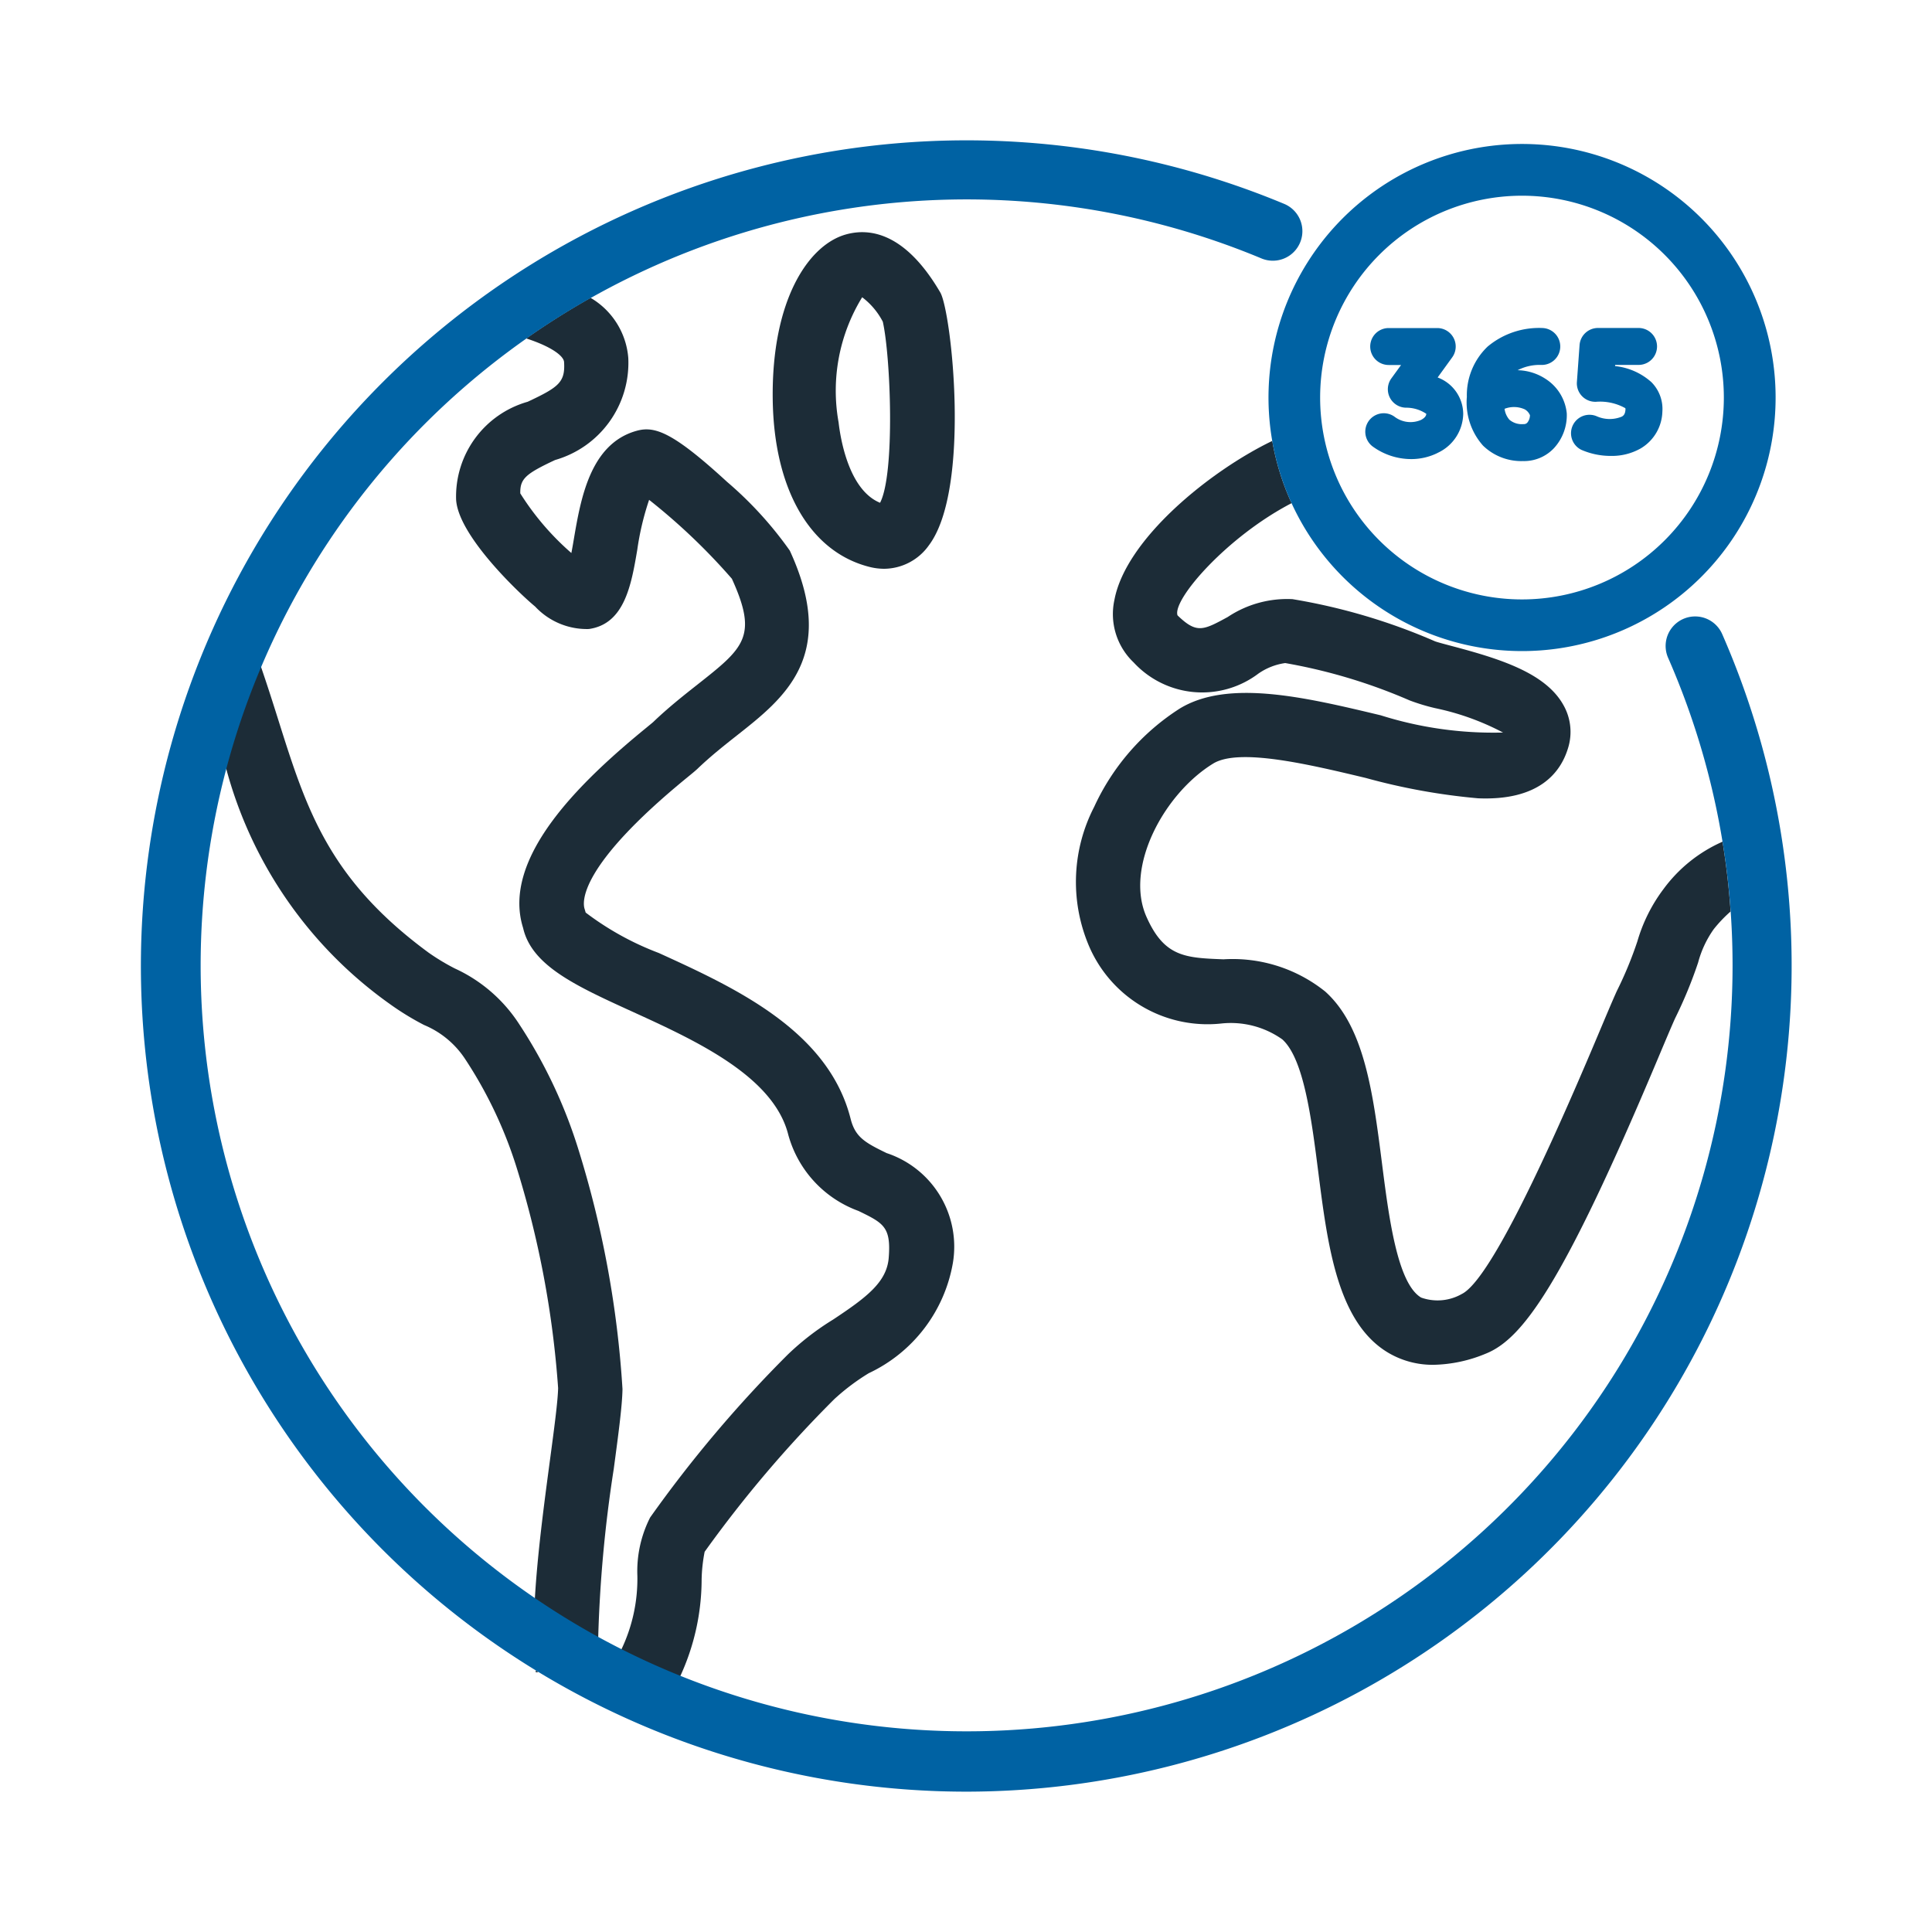
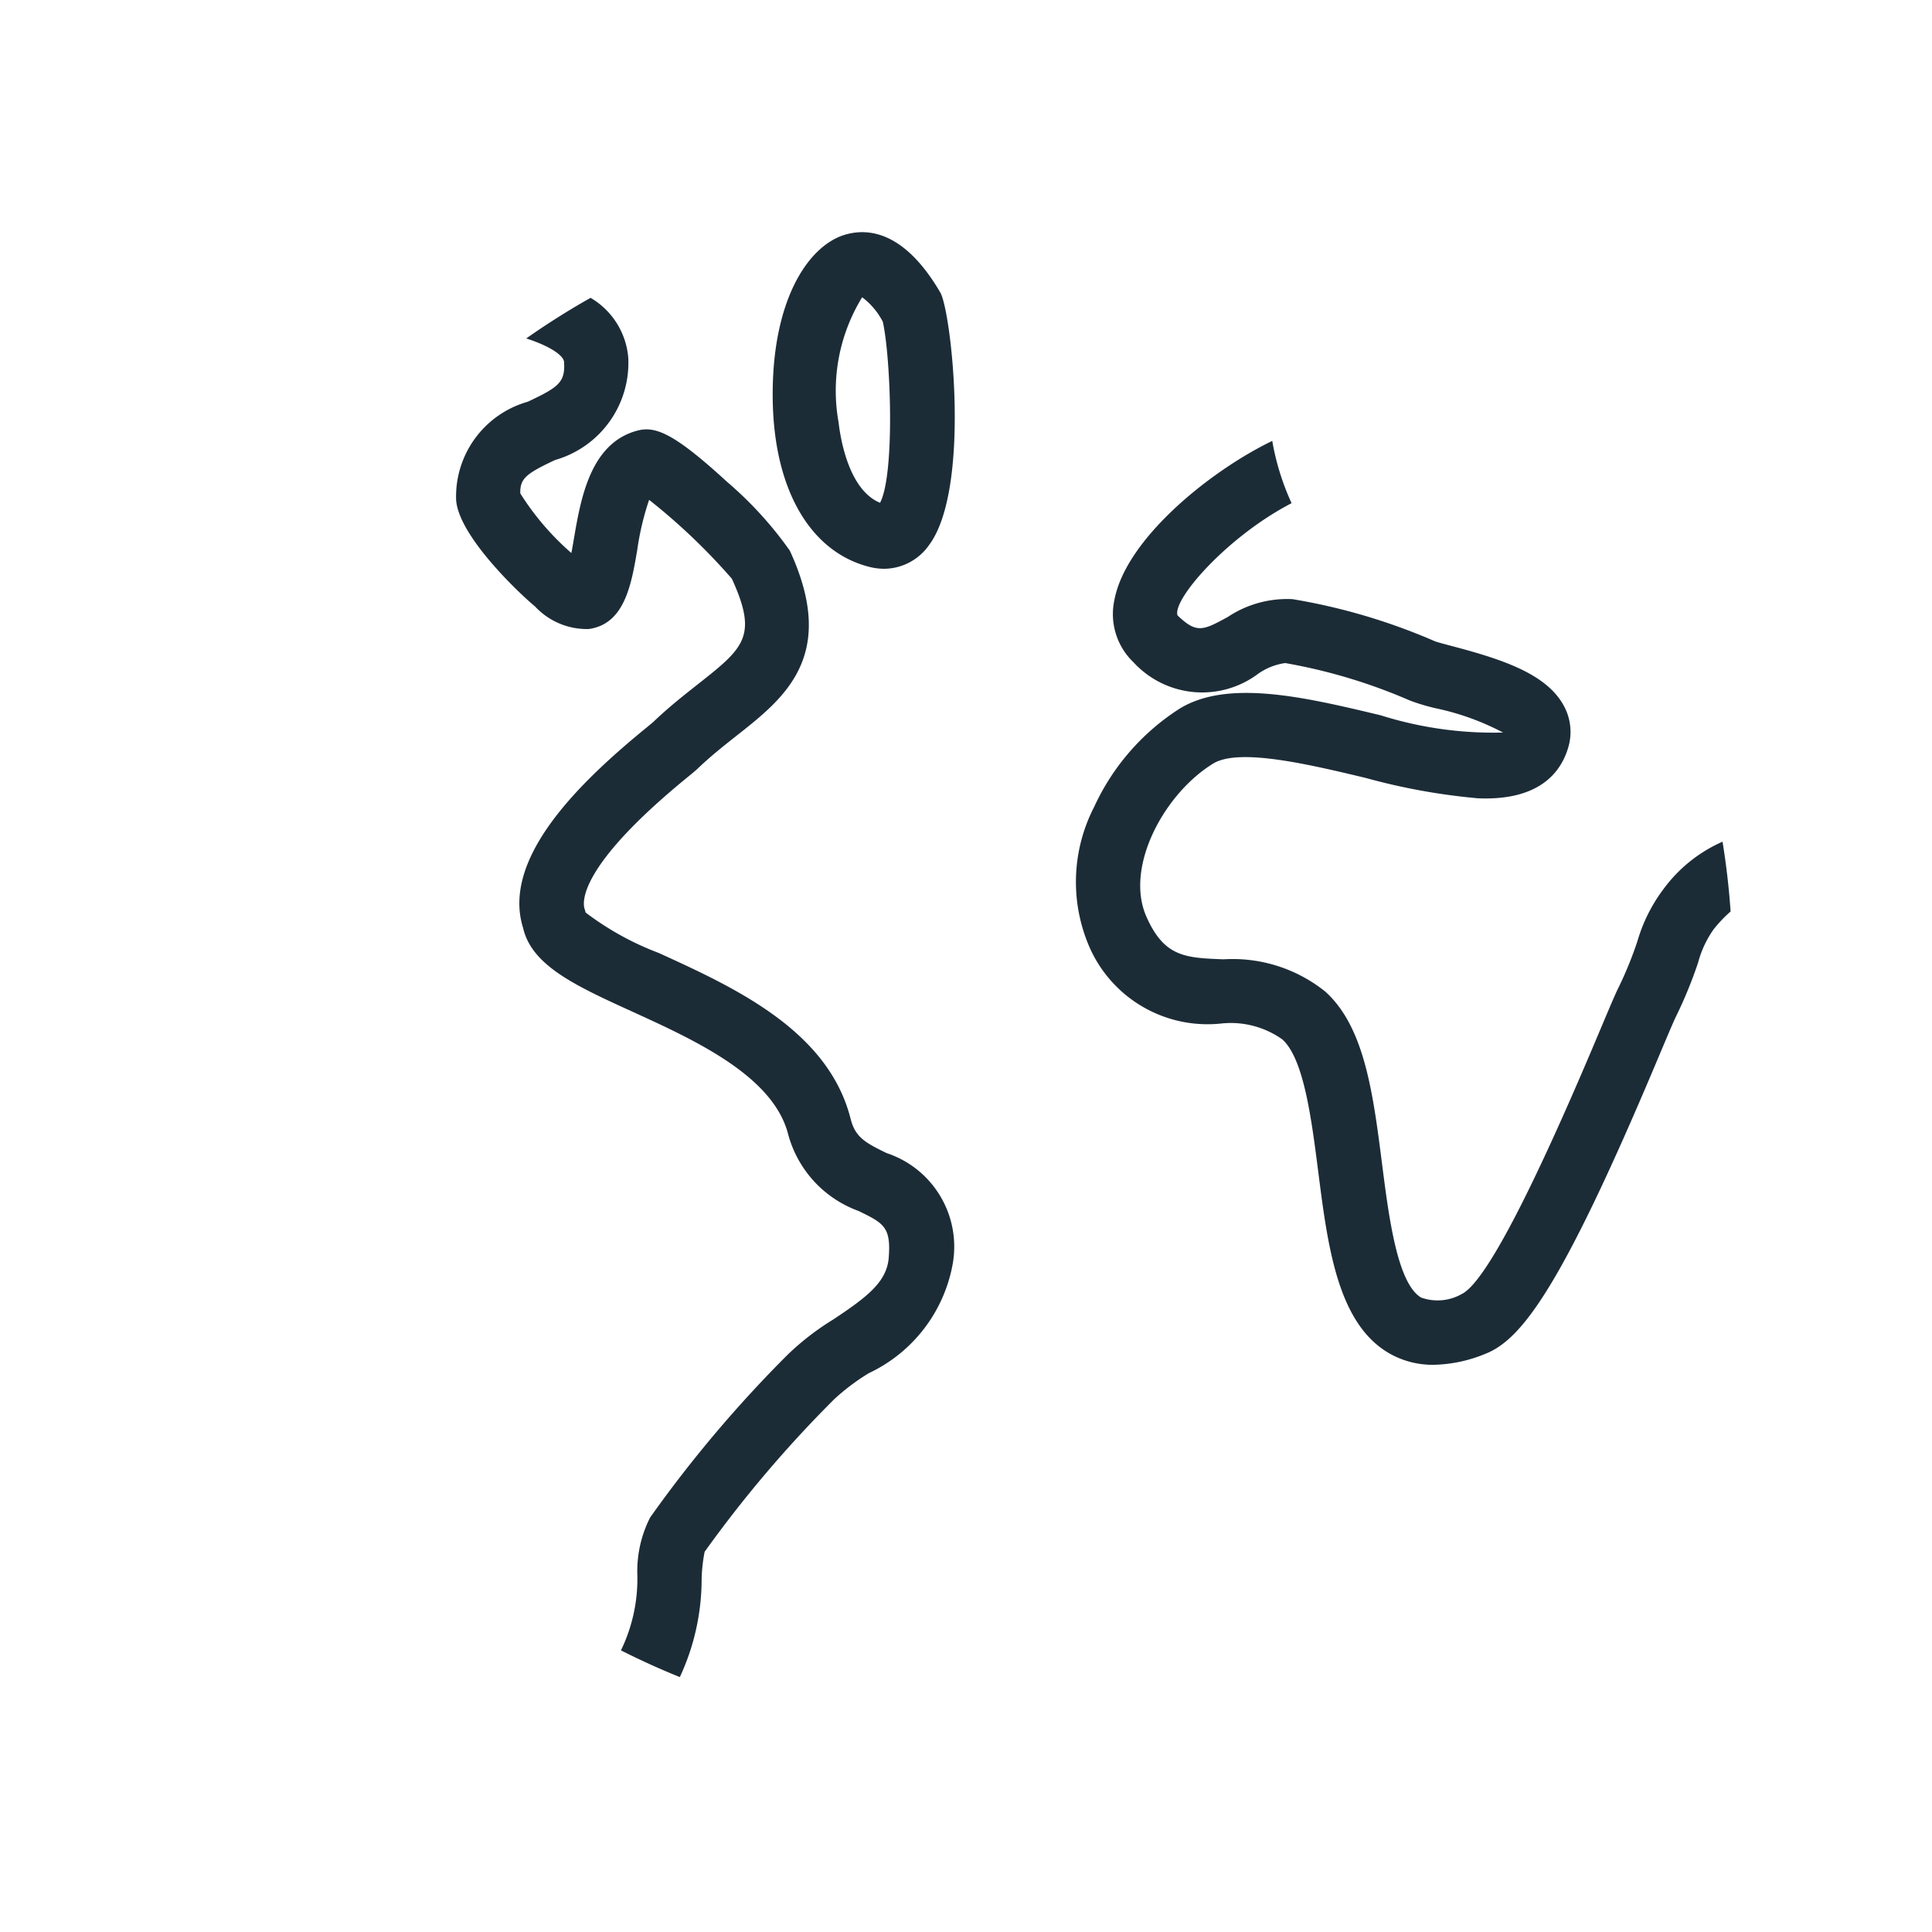
<svg xmlns="http://www.w3.org/2000/svg" id="Capa_1" data-name="Capa 1" viewBox="0 0 50 50">
  <defs>
    <style>.cls-1{fill:#1c2c37;}.cls-2{fill:#0062a3;}</style>
  </defs>
  <title>icono totaltravel annual</title>
  <path class="cls-1" d="M21.894,6.067c-.967.269-1.928,1.691-1.896,4.263.029,2.332.966,3.955,2.506,4.342a1.549,1.549,0,0,0,.378.048,1.431,1.431,0,0,0,1.16-.611c1.091-1.455.583-6.043.292-6.541C23.428,6.019,22.507,5.896,21.894,6.067Zm.882,6.945c-.812-.332-1.026-1.666-1.074-2.085a4.621,4.621,0,0,1,.611-3.234,1.875,1.875,0,0,1,.534.633C23.05,9.225,23.168,12.258,22.776,13.012Z" />
-   <path class="cls-1" d="M13.841,41.394q.793.542,1.64,1.007a34.531,34.531,0,0,1,.403-4.386c.122-.912.219-1.633.226-2.065a26.242,26.242,0,0,0-1.163-6.273,12.762,12.762,0,0,0-1.503-3.161A3.933,3.933,0,0,0,11.767,25.062a5.647,5.647,0,0,1-.677-.409c-2.589-1.904-3.162-3.72-3.887-6.02-.142-.451-.29-.916-.457-1.4a19.681,19.681,0,0,0-.904,2.613,10.942,10.942,0,0,0,4.261,6.148,7.129,7.129,0,0,0,.87.532,2.351,2.351,0,0,1,1.055.867A11.123,11.123,0,0,1,13.359,30.181a25.113,25.113,0,0,1,1.085,5.741c-.006.335-.106,1.082-.212,1.872C14.081,38.925,13.907,40.228,13.841,41.394Z" />
-   <path class="cls-1" d="M13.863,43.229c.002.017.003.035.005.052l.065-.008C13.91,43.258,13.886,43.243,13.863,43.229Z" />
-   <path class="cls-1" d="M18.236,40.16a31.424,31.424,0,0,1,3.354-3.949,5.648,5.648,0,0,1,.894-.673,3.886,3.886,0,0,0,2.177-2.856,2.551,2.551,0,0,0-1.715-2.84c-.56-.272-.812-.413-.932-.887-.578-2.29-3.01-3.4-4.965-4.292a7.527,7.527,0,0,1-1.892-1.046l-.026-.089c-.056-.162-.19-1.085,2.662-3.414.131-.107.203-.166.258-.218.341-.327.69-.602,1.028-.869,1.225-.966,2.614-2.06,1.361-4.777a9.659,9.659,0,0,0-1.623-1.779c-1.401-1.287-1.871-1.452-2.34-1.322-1.204.333-1.448,1.761-1.626,2.803-.018.108-.04.235-.064.36a6.934,6.934,0,0,1-1.322-1.543c-.008-.379.137-.506.901-.864A2.617,2.617,0,0,0,16.26,9.265a1.984,1.984,0,0,0-.976-1.557q-.86.485-1.665,1.051c.659.213.97.456.979.61.033.522-.137.651-.94,1.028a2.55,2.55,0,0,0-1.854,2.532c.054.94,1.652,2.445,2.045,2.768a1.83,1.83,0,0,0,1.389.582c.927-.129,1.101-1.148,1.254-2.047a7.147,7.147,0,0,1,.307-1.296,15.928,15.928,0,0,1,2.142,2.042c.683,1.497.313,1.789-.894,2.741-.351.277-.75.591-1.143.968-.03.027-.088.073-.165.137-1.656,1.352-3.78,3.355-3.201,5.192.223.978,1.373,1.502,2.82,2.162,1.63.744,3.659,1.669,4.041,3.184a2.921,2.921,0,0,0,1.818,1.977c.65.316.846.412.783,1.212-.05.633-.576,1.026-1.437,1.598a6.849,6.849,0,0,0-1.175.907,32.593,32.593,0,0,0-3.563,4.217,3.071,3.071,0,0,0-.33,1.508,4.238,4.238,0,0,1-.425,1.93q.744.377,1.524.692a6.002,6.002,0,0,0,.564-2.523A4.138,4.138,0,0,1,18.236,40.16Z" />
+   <path class="cls-1" d="M18.236,40.16a31.424,31.424,0,0,1,3.354-3.949,5.648,5.648,0,0,1,.894-.673,3.886,3.886,0,0,0,2.177-2.856,2.551,2.551,0,0,0-1.715-2.84c-.56-.272-.812-.413-.932-.887-.578-2.29-3.01-3.4-4.965-4.292a7.527,7.527,0,0,1-1.892-1.046l-.026-.089c-.056-.162-.19-1.085,2.662-3.414.131-.107.203-.166.258-.218.341-.327.69-.602,1.028-.869,1.225-.966,2.614-2.06,1.361-4.777a9.659,9.659,0,0,0-1.623-1.779c-1.401-1.287-1.871-1.452-2.34-1.322-1.204.333-1.448,1.761-1.626,2.803-.018.108-.04.235-.064.36a6.934,6.934,0,0,1-1.322-1.543c-.008-.379.137-.506.901-.864A2.617,2.617,0,0,0,16.26,9.265a1.984,1.984,0,0,0-.976-1.557q-.86.485-1.665,1.051c.659.213.97.456.979.61.033.522-.137.651-.94,1.028a2.55,2.55,0,0,0-1.854,2.532c.054.94,1.652,2.445,2.045,2.768a1.83,1.83,0,0,0,1.389.582c.927-.129,1.101-1.148,1.254-2.047a7.147,7.147,0,0,1,.307-1.296,15.928,15.928,0,0,1,2.142,2.042c.683,1.497.313,1.789-.894,2.741-.351.277-.75.591-1.143.968-.03.027-.088.073-.165.137-1.656,1.352-3.78,3.355-3.201,5.192.223.978,1.373,1.502,2.82,2.162,1.63.744,3.659,1.669,4.041,3.184a2.921,2.921,0,0,0,1.818,1.977c.65.316.846.412.783,1.212-.05.633-.576,1.026-1.437,1.598a6.849,6.849,0,0,0-1.175.907,32.593,32.593,0,0,0-3.563,4.217,3.071,3.071,0,0,0-.33,1.508,4.238,4.238,0,0,1-.425,1.93q.744.377,1.524.692a6.002,6.002,0,0,0,.564-2.523A4.138,4.138,0,0,1,18.236,40.16" />
  <path class="cls-1" d="M43.052,23.008a4.19,4.19,0,0,0-.677,1.354,9.819,9.819,0,0,1-.521,1.264l-.015.031c-.116.257-.273.631-.472,1.103-1.757,4.178-2.949,6.442-3.537,6.729a1.266,1.266,0,0,1-1.051.092c-.616-.364-.836-2.083-1.012-3.464-.232-1.82-.452-3.539-1.468-4.454a3.828,3.828,0,0,0-2.635-.836c-.988-.038-1.532-.059-1.994-1.101-.571-1.287.46-3.188,1.727-3.965.671-.411,2.487.023,3.947.372a16.343,16.343,0,0,0,2.909.527c1.586.066,2.14-.673,2.329-1.303a1.406,1.406,0,0,0-.123-1.114c-.462-.824-1.631-1.192-2.891-1.525-.166-.044-.373-.099-.428-.12a15.655,15.655,0,0,0-3.69-1.092,2.772,2.772,0,0,0-1.678.463c-.63.342-.799.434-1.284-.03a.133.133,0,0,1-.015-.017c-.13-.411,1.288-2.036,2.953-2.9a6.506,6.506,0,0,1-.5-1.611c-1.594.767-3.788,2.53-4.085,4.115a1.725,1.725,0,0,0,.496,1.616,2.414,2.414,0,0,0,3.231.29,1.607,1.607,0,0,1,.693-.272,14.212,14.212,0,0,1,3.221.967,5.223,5.223,0,0,0,.661.2,6.66,6.66,0,0,1,1.755.631,9.682,9.682,0,0,1-3.165-.446c-1.94-.464-3.946-.944-5.205-.172a5.98,5.98,0,0,0-2.212,2.544,4.233,4.233,0,0,0-.167,3.516A3.337,3.337,0,0,0,31.601,26.489a2.305,2.305,0,0,1,1.585.41c.557.501.755,2.055.93,3.426.245,1.922.499,3.909,1.817,4.687a2.254,2.254,0,0,0,1.168.309,3.677,3.677,0,0,0,1.342-.285c.949-.375,1.984-1.745,4.46-7.632.183-.434.341-.811.448-1.049a11.399,11.399,0,0,0,.596-1.444,2.683,2.683,0,0,1,.403-.862,3.491,3.491,0,0,1,.438-.46q-.063-.911-.209-1.806A3.788,3.788,0,0,0,43.052,23.008Z" />
-   <path class="cls-2" d="M25,46.368A21.368,21.368,0,1,1,33.236,5.277a.764.764,0,0,1-.59,1.411A19.823,19.823,0,1,0,43.171,17.025a.764.764,0,0,1,1.399-.615A21.378,21.378,0,0,1,25,46.368ZM43.081,15.714a6.562,6.562,0,1,0-3.692,1.136A6.562,6.562,0,0,0,43.081,15.714Zm1.532-5.425a5.224,5.224,0,1,1-5.224-5.224A5.225,5.225,0,0,1,44.613,10.289Zm-7.404,1.43a1.134,1.134,0,0,0,.659-1.01,1.015,1.015,0,0,0-.662-.94l.377-.521a.478.478,0,0,0-.387-.758H35.939a.478.478,0,1,0,0,.956h.321l-.252.347a.478.478,0,0,0,.374.758.93.93,0,0,1,.53.158c0,.08-.095.137-.135.158a.683.683,0,0,1-.693-.087.478.478,0,0,0-.566.77,1.696,1.696,0,0,0,1.0.331A1.529,1.529,0,0,0,37.209,11.72Zm2.217.214a1.065,1.065,0,0,0,.789-.333,1.259,1.259,0,0,0,.333-.9,1.198,1.198,0,0,0-.537-.887,1.378,1.378,0,0,0-.735-.232,1.241,1.241,0,0,1,.6-.137.478.478,0,0,0,.061-.954,2.071,2.071,0,0,0-1.437.479,1.74,1.74,0,0,0-.538,1.301,1.684,1.684,0,0,0,.418,1.262,1.421,1.421,0,0,0,1.045.4Zm.031-1.341a.314.314,0,0,1,.138.153.304.304,0,0,1-.07.195.119.119,0,0,1-.098.036H39.425a.493.493,0,0,1-.362-.114.534.534,0,0,1-.125-.282A.675.675,0,0,1,39.456,10.592Zm3.014,1.007a1.142,1.142,0,0,0,.551-.947.981.981,0,0,0-.285-.763,1.669,1.669,0,0,0-.939-.415l.002-.03H42.406a.478.478,0,1,0,0-.956H41.356a.478.478,0,0,0-.477.443l-.069.955a.478.478,0,0,0,.497.512,1.342,1.342,0,0,1,.75.162c.009.009.012.012.01.039-.007.121-.051.157-.092.182a.825.825,0,0,1-.656-.01.478.478,0,0,0-.397.869,1.896,1.896,0,0,0,.765.159A1.511,1.511,0,0,0,42.47,11.6Z" />
</svg>